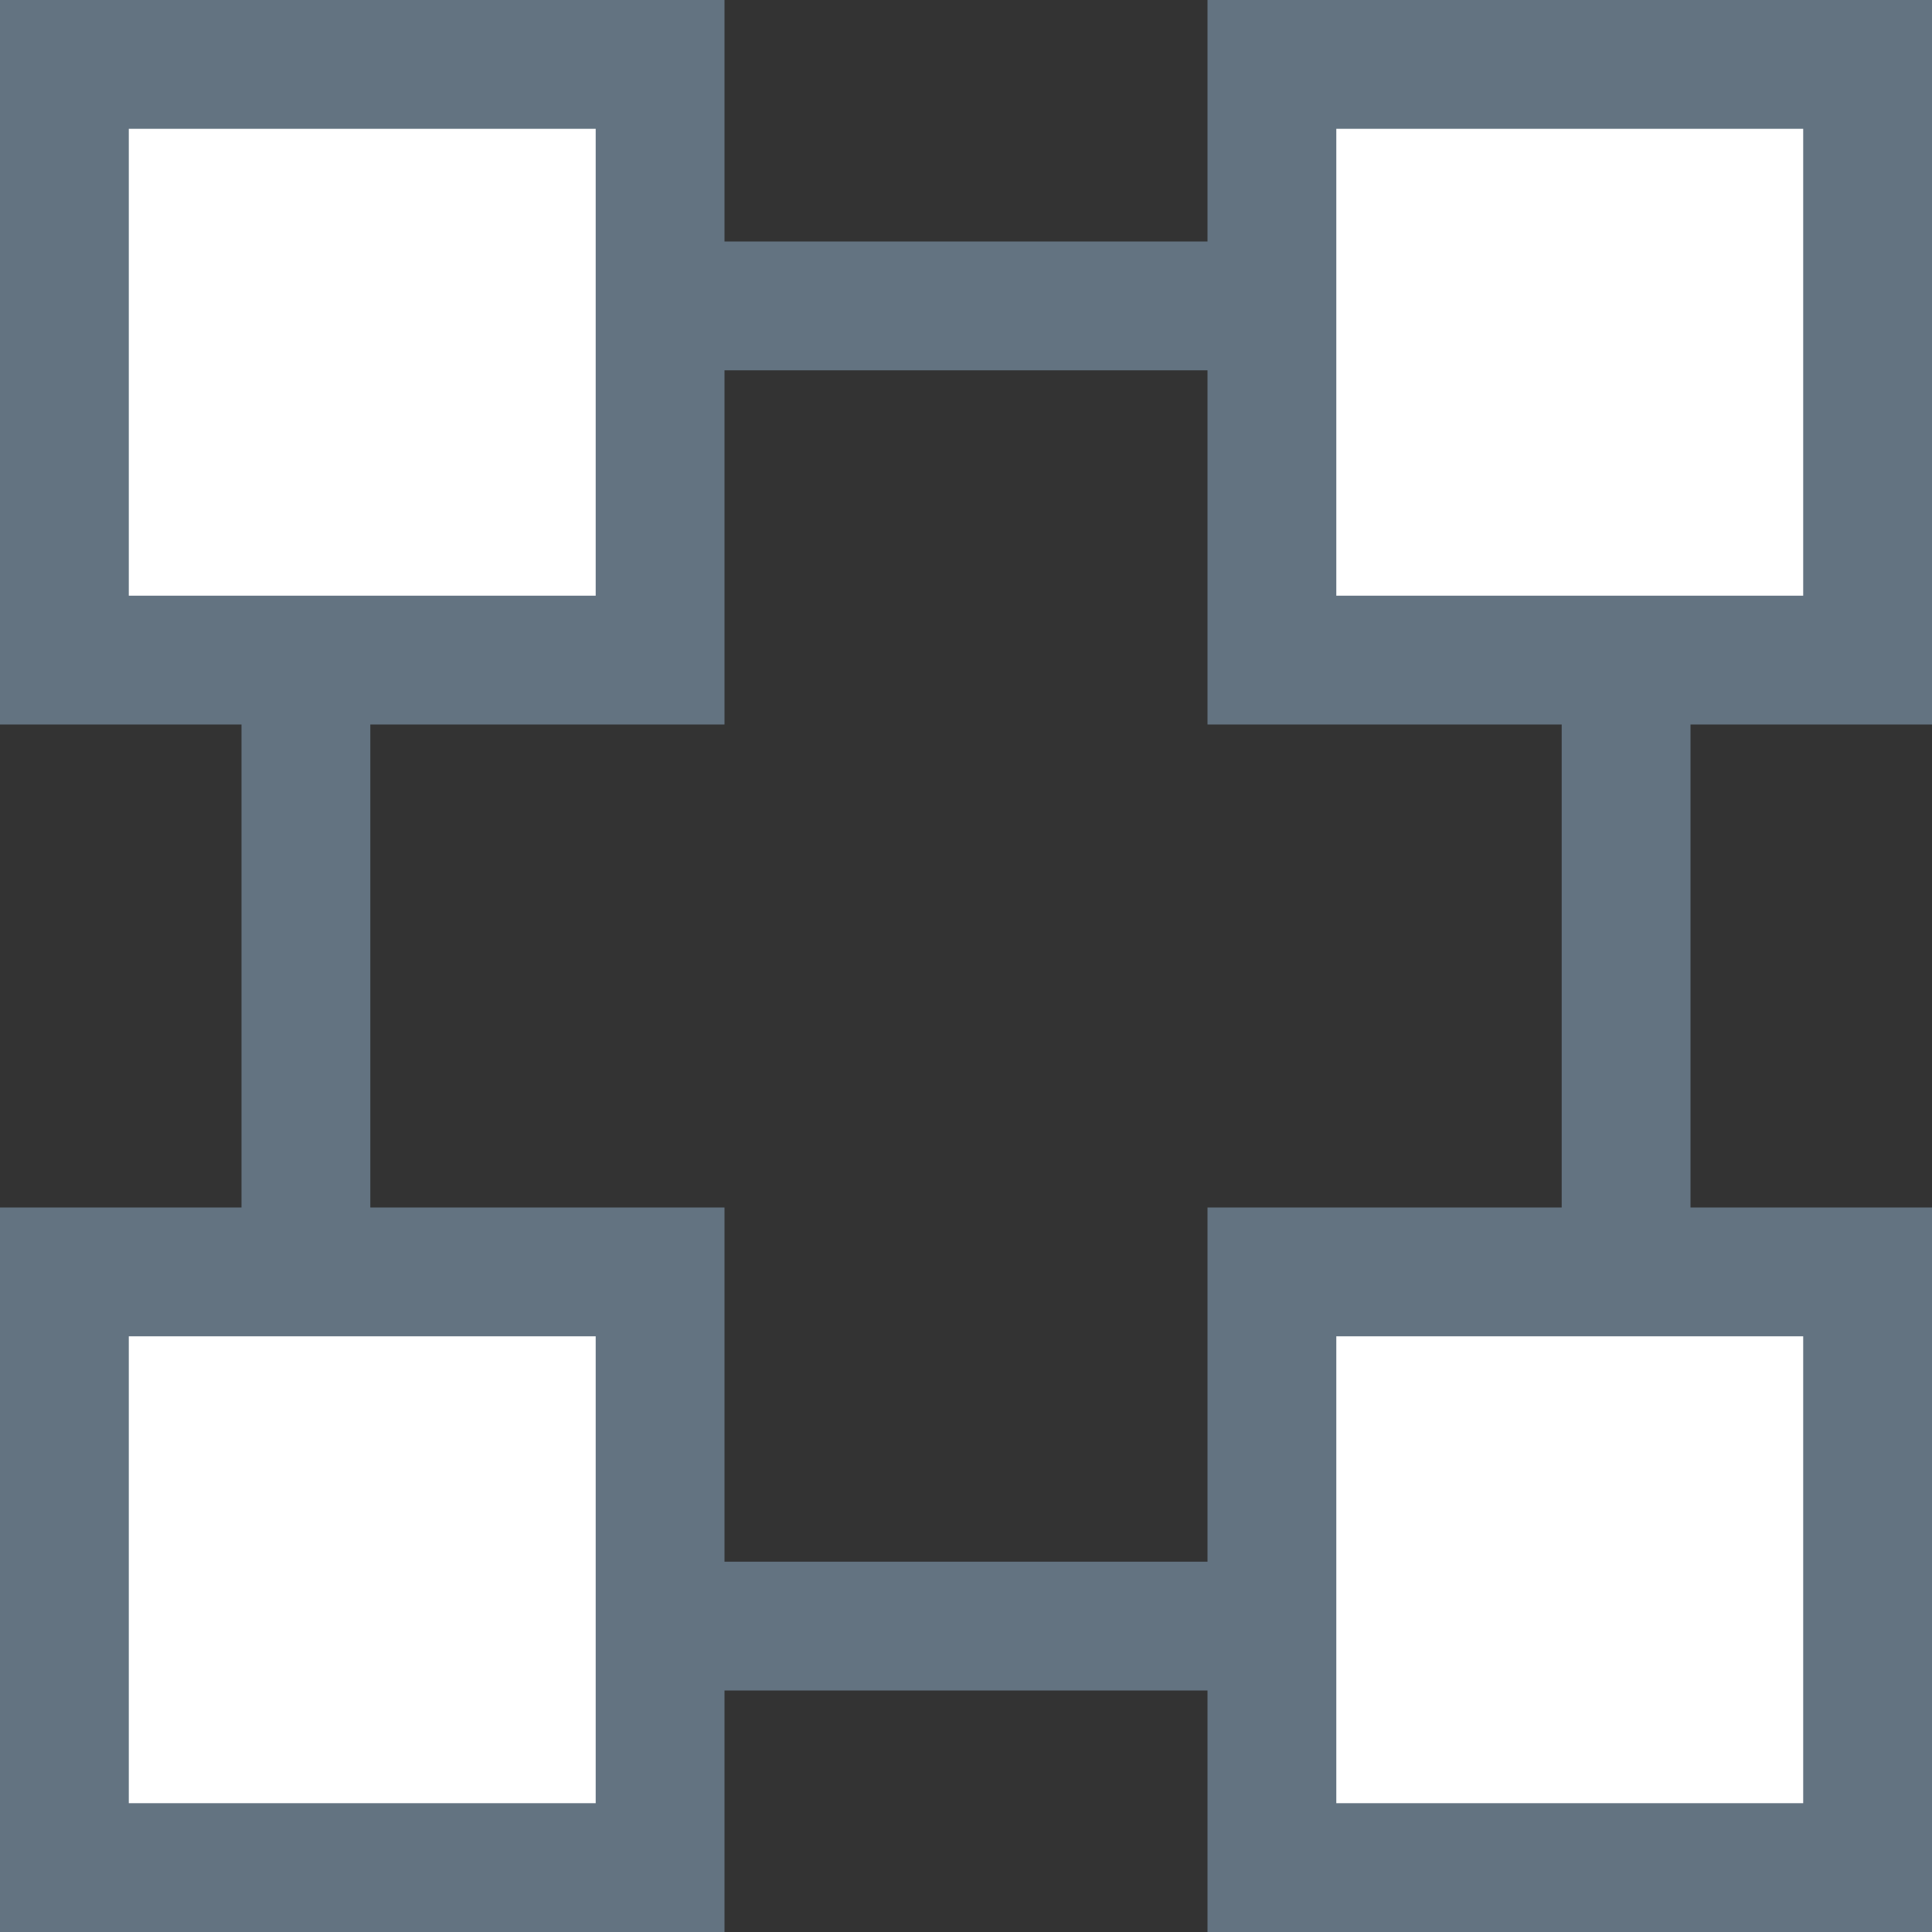
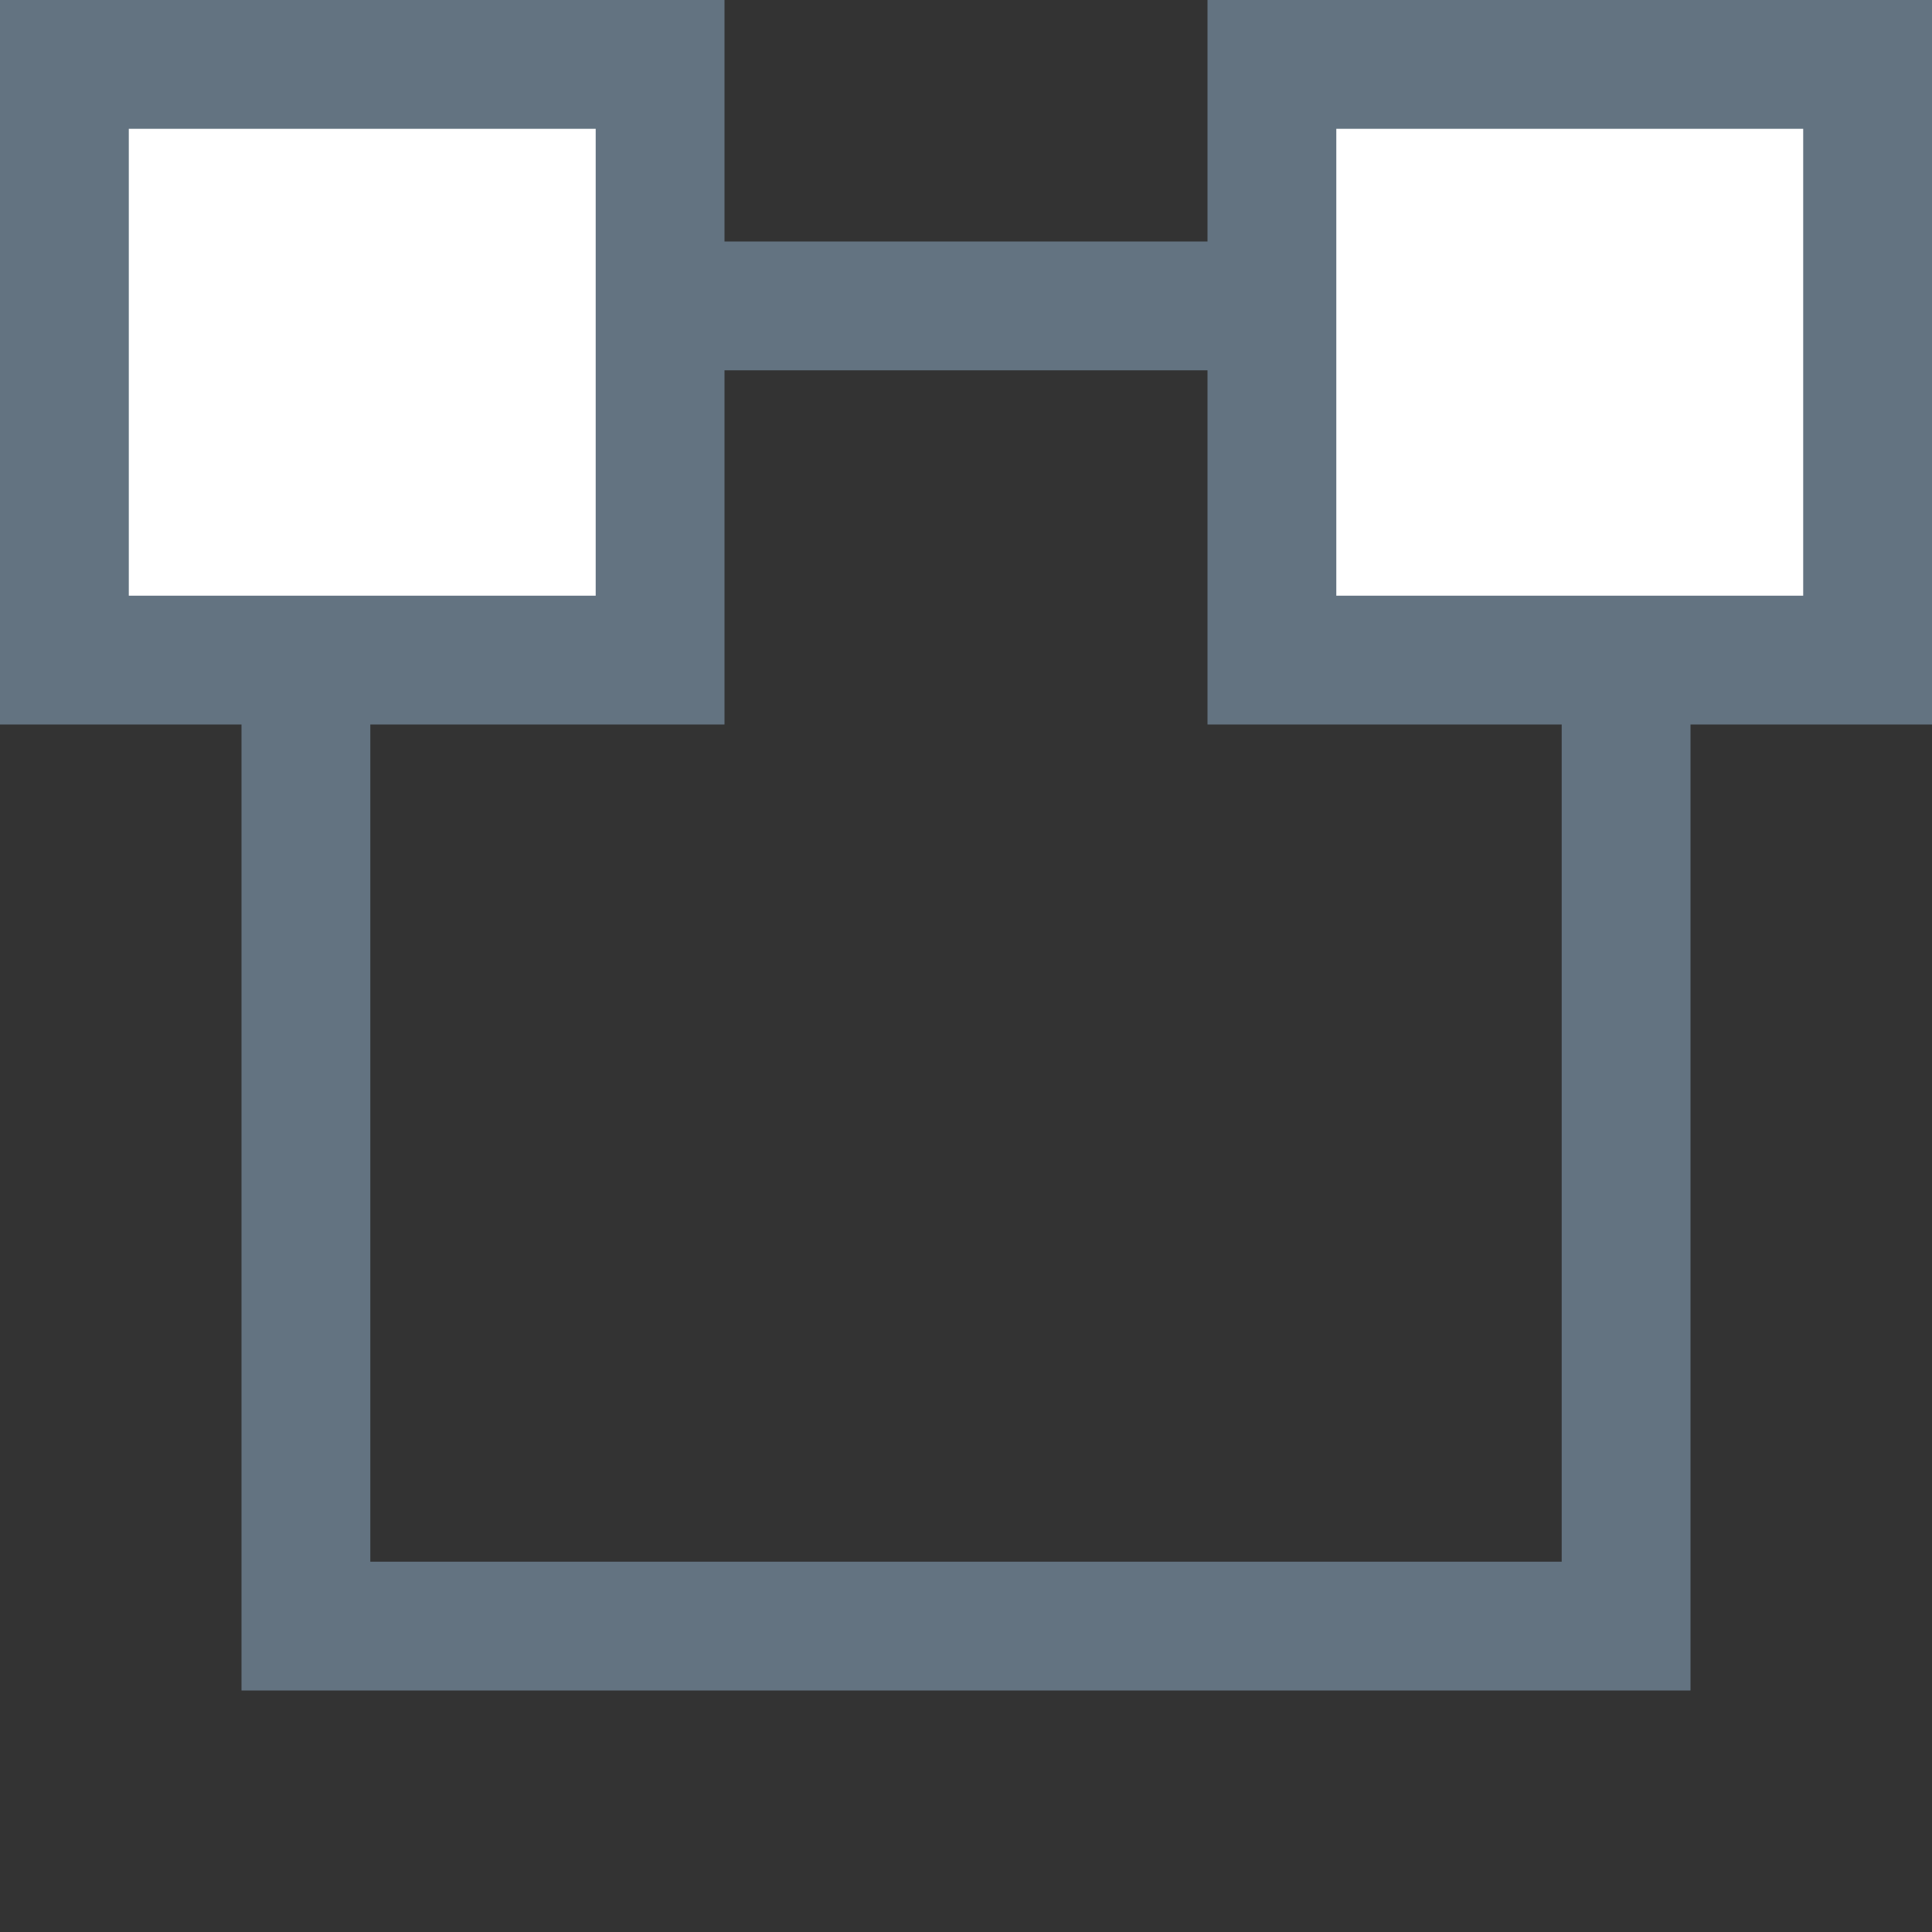
<svg xmlns="http://www.w3.org/2000/svg" width="30" height="30" viewBox="0 0 30 30" fill="none">
  <rect x="0" y="0" width="30" height="30" fill="#333333" stroke="none" />
  <rect x="4.75" y="4.75" width="20.5" height="20.5" stroke="#637381" stroke-width="2" />
  <rect x="19.75" y="1" width="9.25" height="9.25" fill="white" stroke="#637381" stroke-width="2" />
  <rect x="1" y="1" width="9.25" height="9.25" fill="white" stroke="#637381" stroke-width="2" />
-   <rect x="1" y="19.75" width="9.25" height="9.25" fill="white" stroke="#637381" stroke-width="2" />
-   <rect x="19.75" y="19.75" width="9.25" height="9.25" fill="white" stroke="#637381" stroke-width="2" />
</svg>